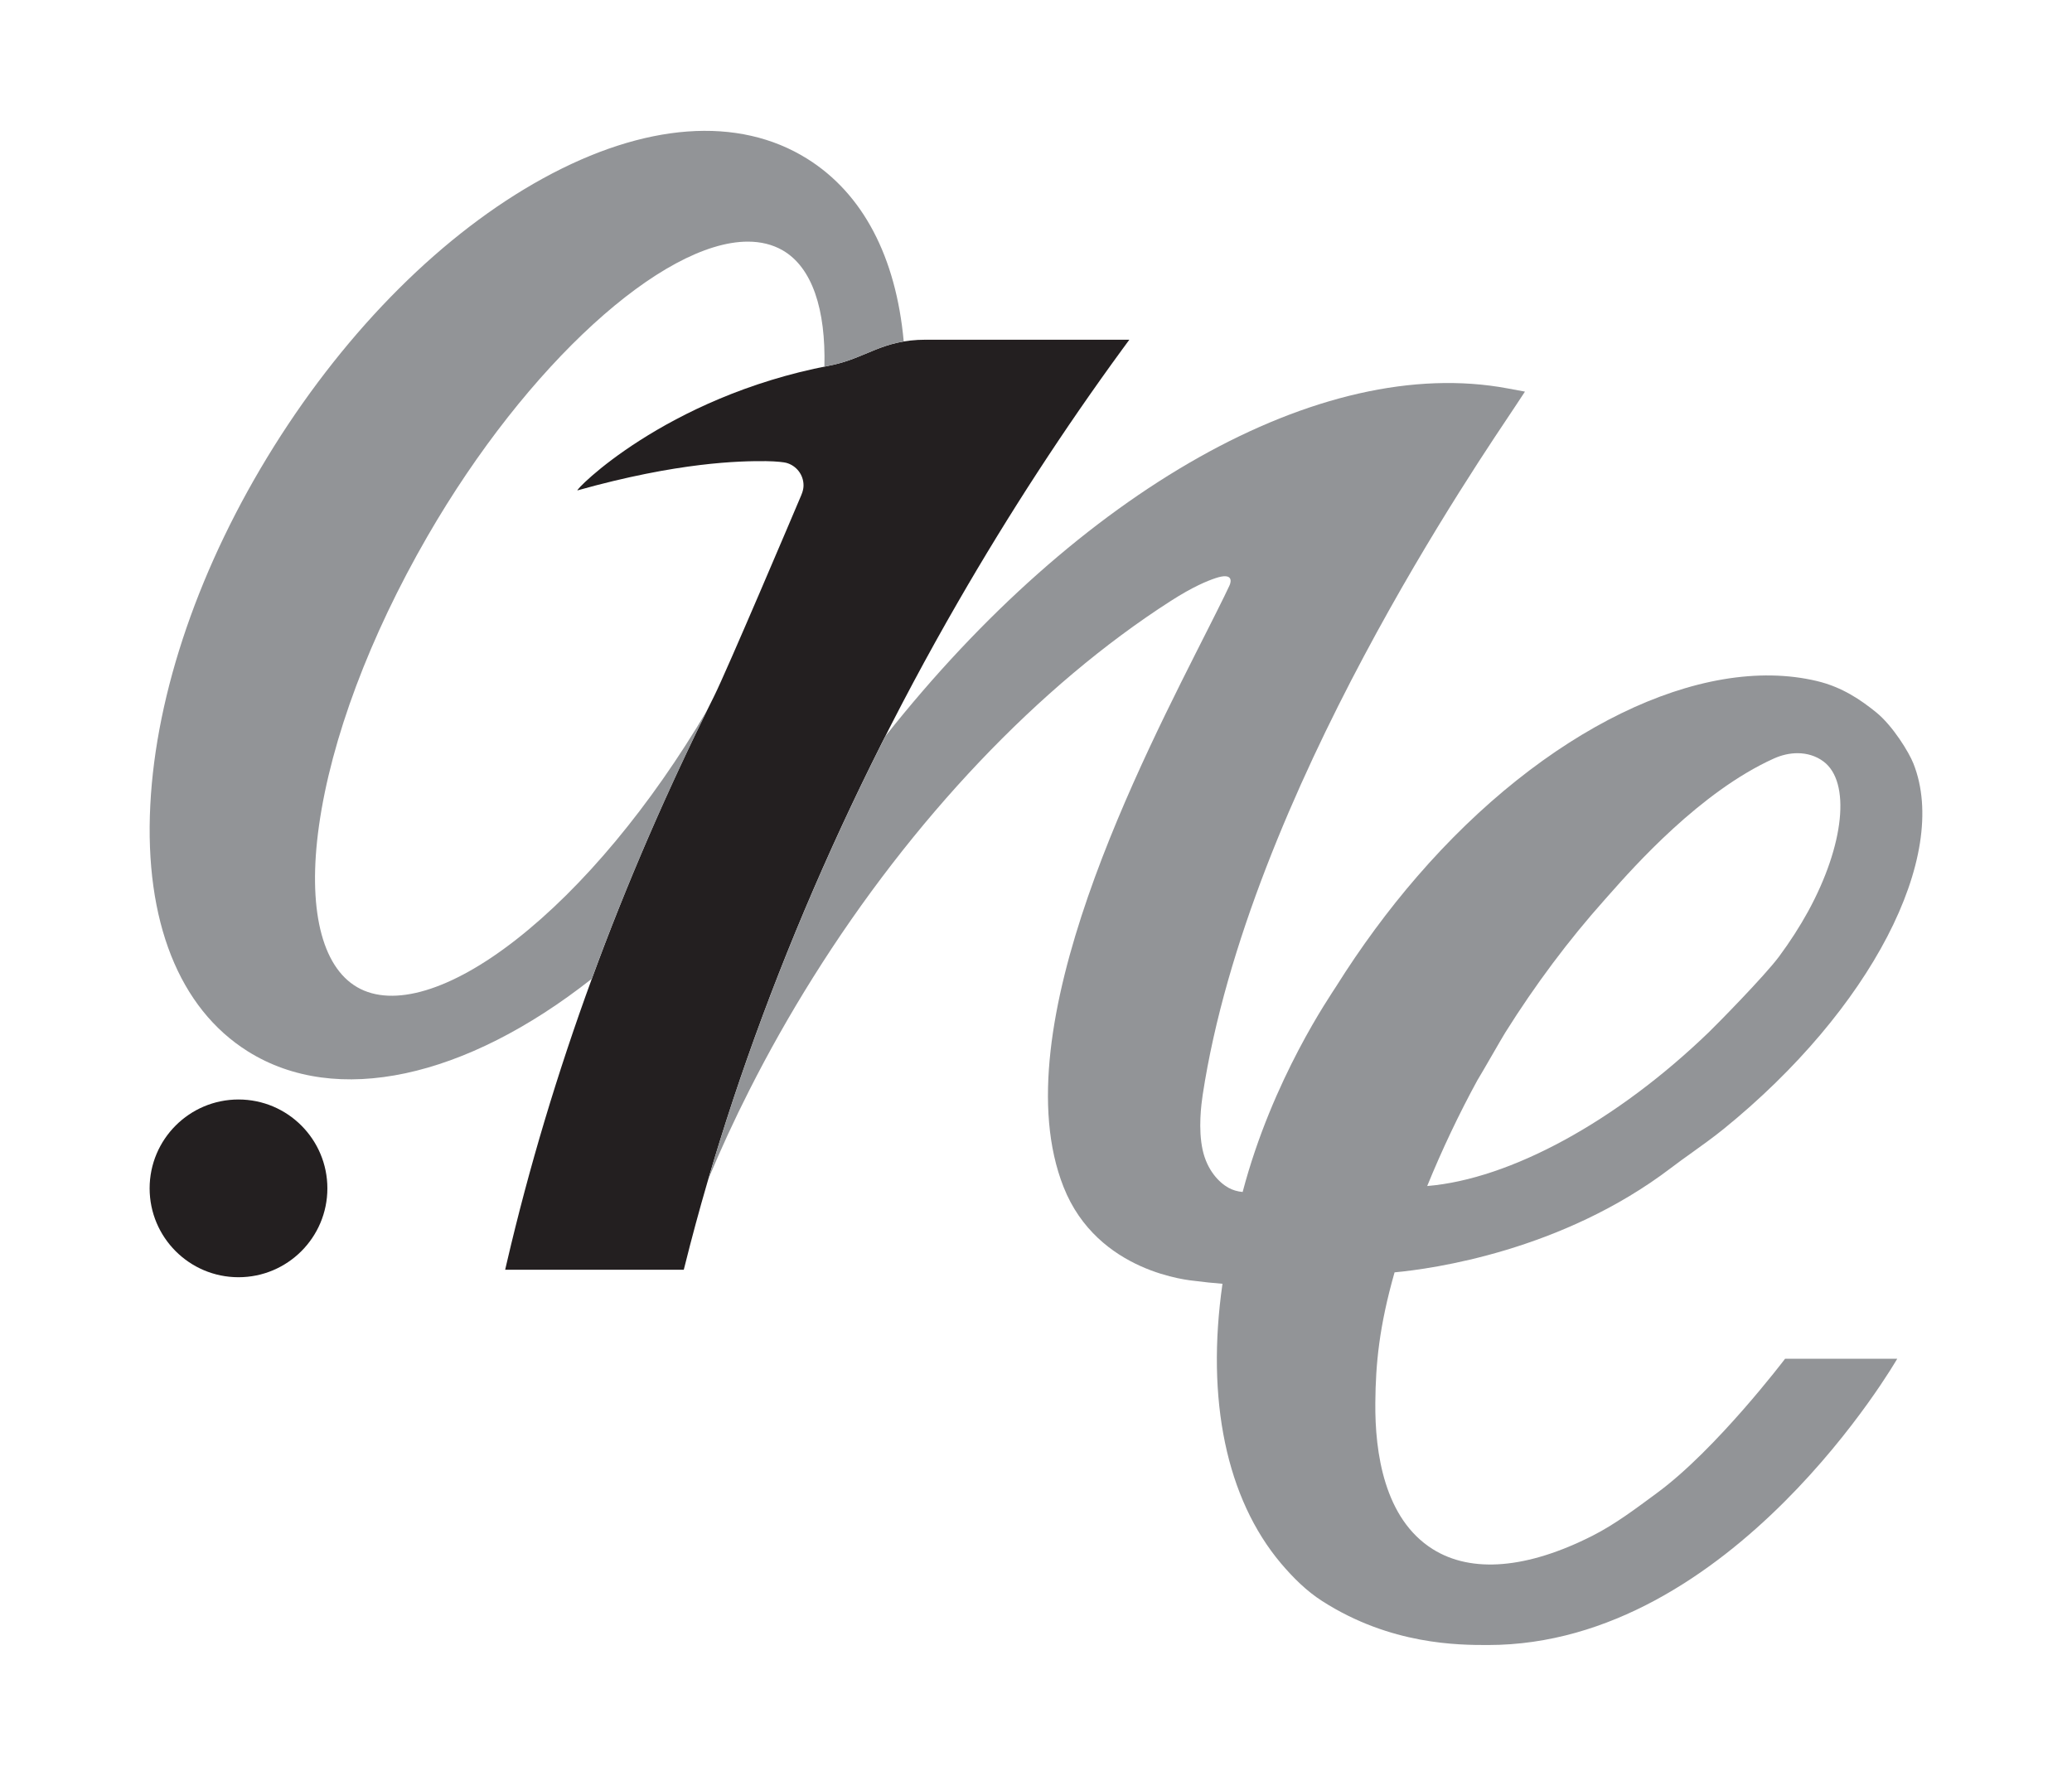
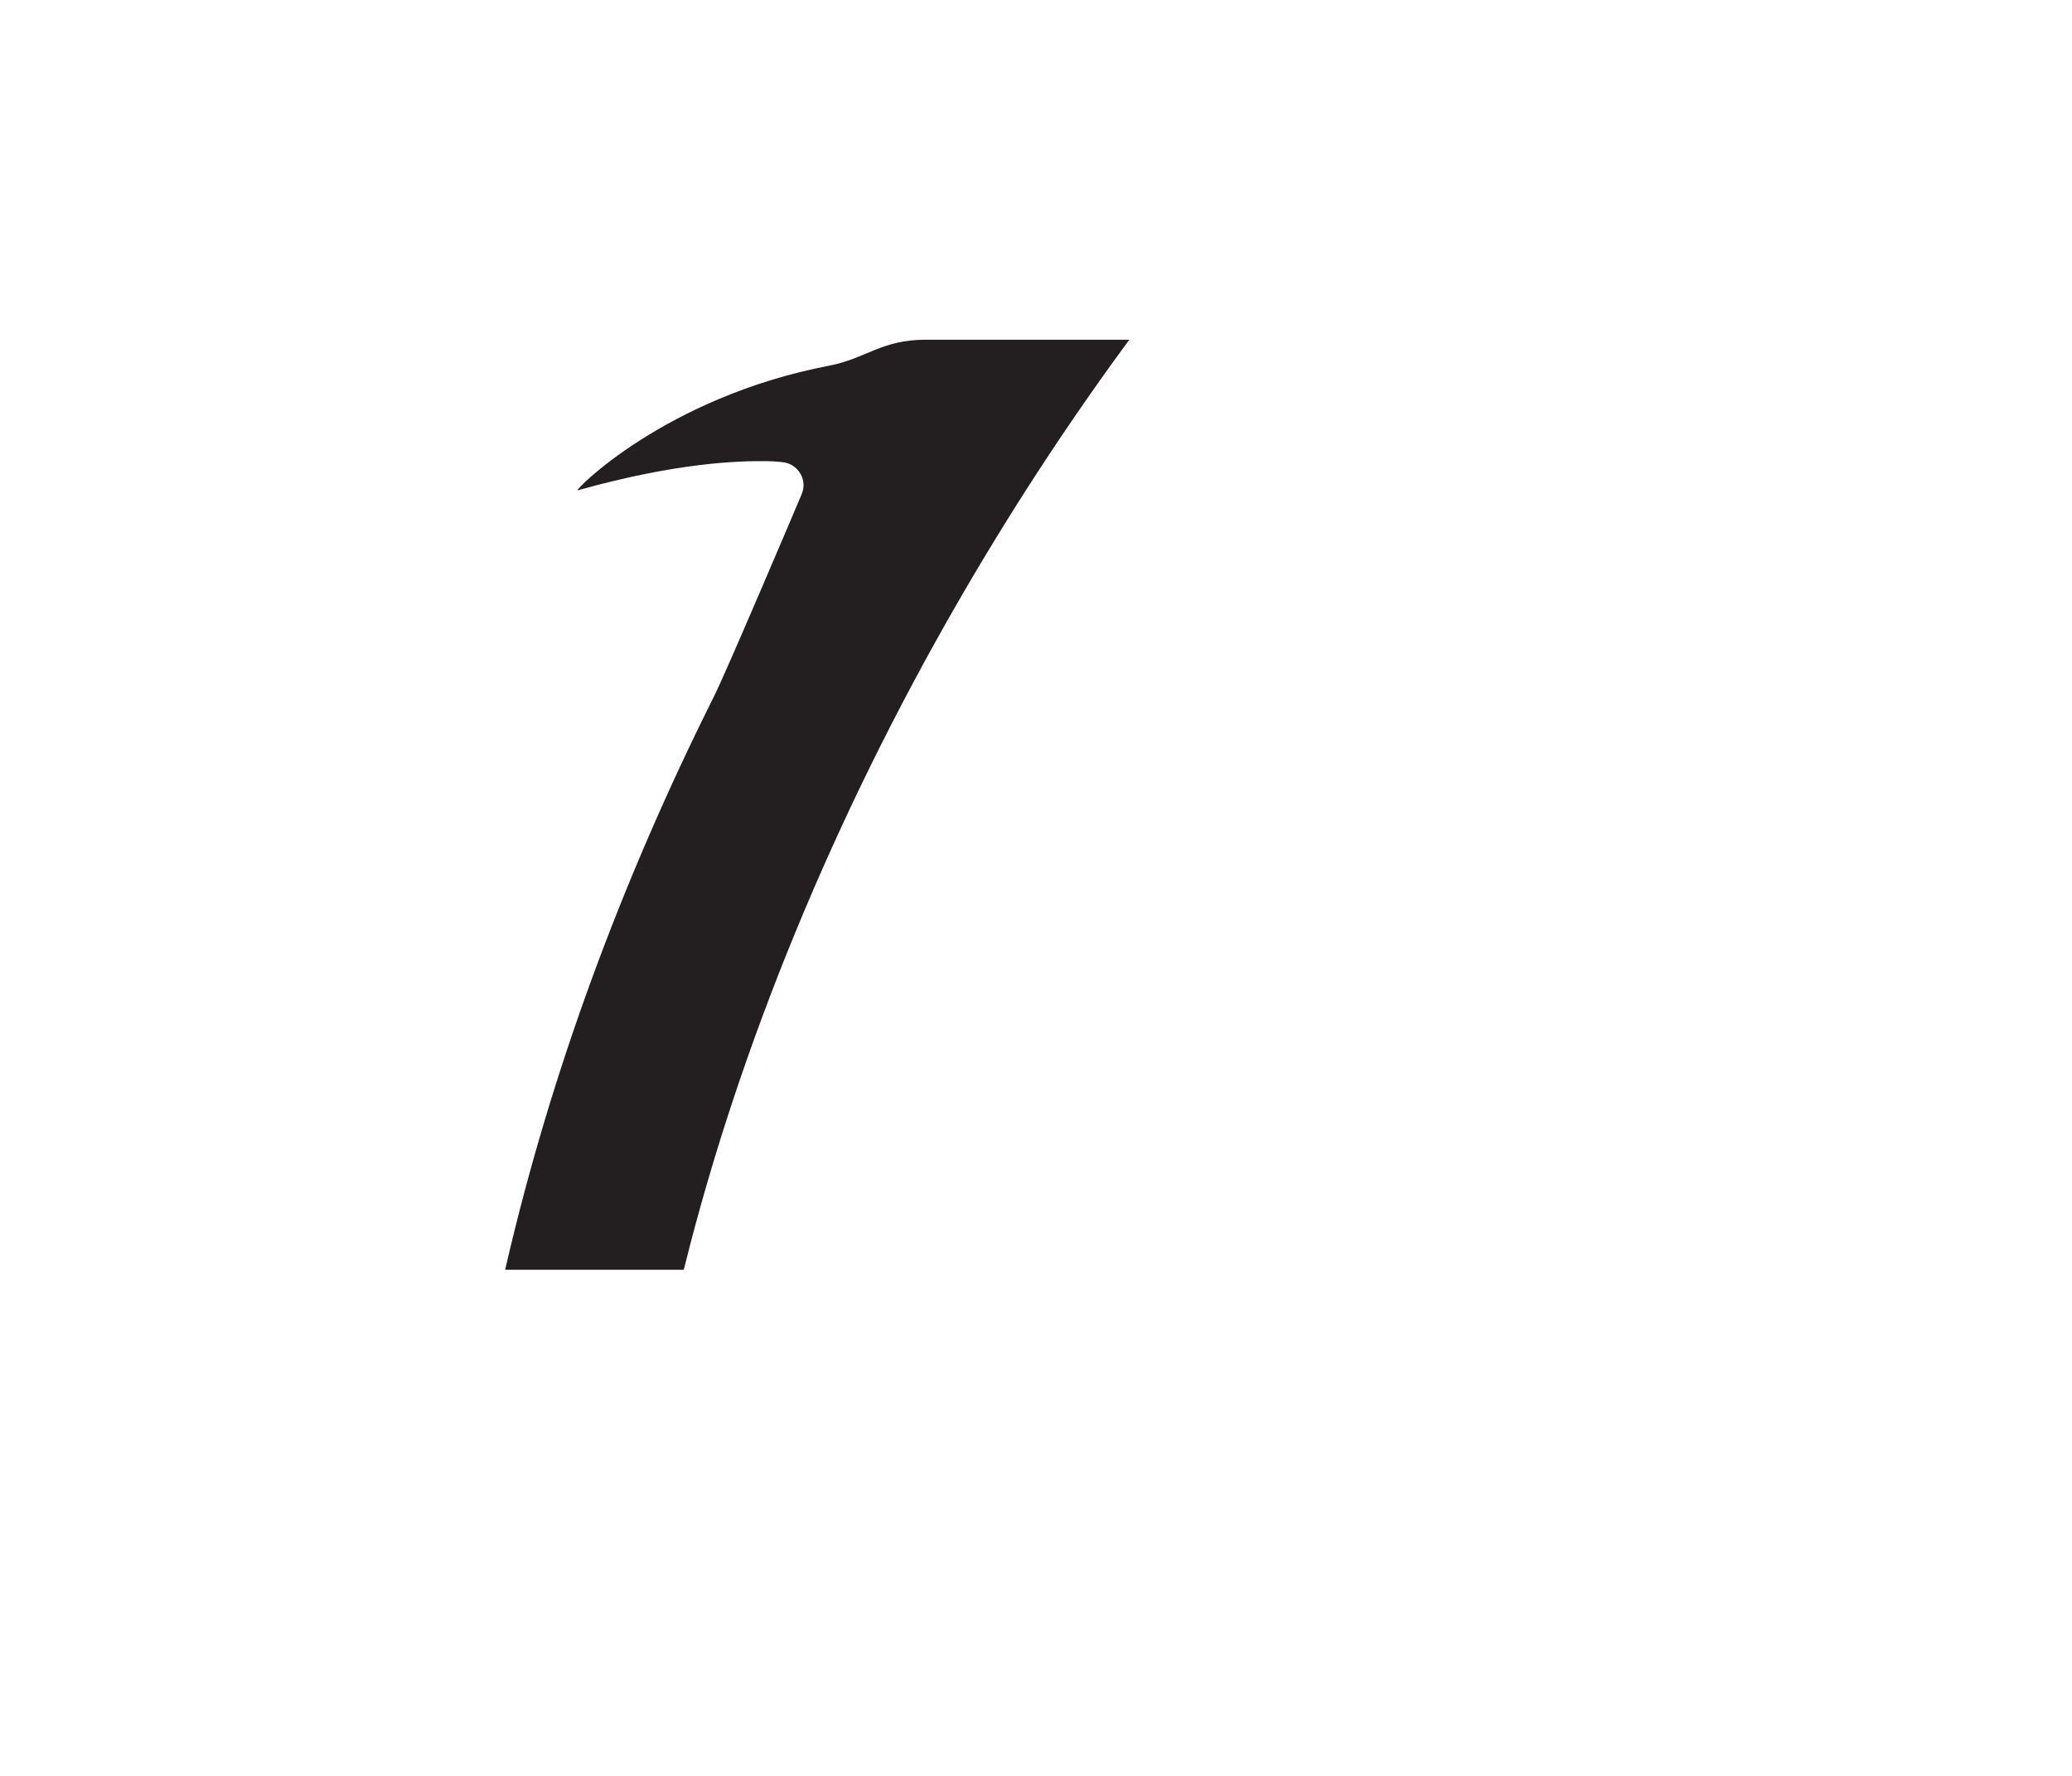
<svg xmlns="http://www.w3.org/2000/svg" width="56" height="48" viewBox="0 0 56 48" fill="none">
  <path d="M25.025 9.182L25.013 9.199L25.023 9.182C23.817 9.182 23.411 9.691 22.412 9.883C17.956 10.739 15.496 13.285 15.609 13.254C18.332 12.49 19.994 12.458 20.698 12.464C21.009 12.468 21.195 12.496 21.247 12.509C21.517 12.58 21.717 12.826 21.717 13.119C21.717 13.187 21.703 13.251 21.683 13.312C21.681 13.32 21.663 13.371 21.656 13.384C21.442 13.891 19.64 18.136 19.301 18.815C16.77 23.875 14.889 29.015 13.698 34.126L13.653 34.32H18.48L18.511 34.2C19.992 28.267 22.548 22.062 25.902 16.253C27.267 13.888 28.76 11.593 30.338 9.434L30.523 9.182H25.026L25.025 9.182Z" fill="#231F20" />
-   <path d="M44.785 40.353C44.221 40.767 43.664 41.193 43.039 41.51C41.285 42.399 39.776 42.532 38.725 41.873C37.415 41.053 37.157 39.266 37.171 37.91C37.18 36.864 37.274 35.857 37.691 34.39C38.705 34.297 42.216 33.813 45.165 31.566C45.348 31.426 45.538 31.29 45.729 31.154C46.011 30.951 46.303 30.743 46.586 30.514C50.55 27.3 52.708 23.147 51.715 20.64C51.596 20.336 51.154 19.612 50.701 19.248C50.3 18.925 49.797 18.573 49.107 18.408C45.966 17.659 41.724 19.732 38.301 23.692C37.514 24.601 36.778 25.601 36.111 26.664C35.965 26.898 34.391 29.158 33.585 32.218C33.444 32.205 33.317 32.167 33.204 32.105C32.944 31.961 32.624 31.628 32.504 31.082C32.379 30.515 32.468 29.841 32.505 29.593C33.749 21.447 40.059 12.337 40.952 10.984L41.215 10.585L40.746 10.498C35.694 9.553 29.171 13.27 23.928 19.9C21.929 23.845 20.305 27.903 19.14 31.879C19.477 31.071 19.847 30.265 20.252 29.467C20.77 28.442 21.349 27.416 21.973 26.421C24.644 22.157 28.073 18.532 31.644 16.242C32.239 15.86 32.625 15.702 32.86 15.624C33.322 15.472 33.282 15.711 33.229 15.826C33.152 15.991 33.046 16.21 32.883 16.534L32.652 16.993C30.898 20.475 27.049 27.794 28.745 32.083C29.665 34.411 32.184 34.608 32.299 34.622C32.535 34.653 32.784 34.679 33.04 34.699C32.59 37.834 33.147 40.507 34.62 42.255C34.948 42.642 35.31 43.003 35.732 43.273C37.585 44.463 39.429 44.463 40.217 44.463C46.826 44.463 51.277 36.725 51.277 36.725H48.246C48.246 36.725 46.388 39.176 44.785 40.352M39.937 29.186C40.083 28.947 40.587 28.062 40.681 27.912C41.495 26.614 42.399 25.406 43.367 24.322L43.485 24.189C44.161 23.425 45.957 21.397 47.942 20.502C48.155 20.406 48.373 20.358 48.58 20.358C48.839 20.358 49.083 20.433 49.282 20.581C50.024 21.133 49.85 22.837 48.868 24.634C48.644 25.042 48.38 25.452 48.086 25.85C47.684 26.39 46.371 27.72 46.185 27.899C43.682 30.314 40.817 31.87 38.573 32.057C38.968 31.087 39.436 30.1 39.936 29.186" fill="#929497" />
-   <path d="M19.116 19.19C17.586 21.784 15.758 23.982 13.95 25.396C12.189 26.774 10.623 27.243 9.655 26.683C8.686 26.124 8.309 24.534 8.621 22.32C8.951 19.976 9.992 17.2 11.55 14.501C14.255 9.817 17.924 6.531 20.211 6.531C20.56 6.531 20.877 6.607 21.153 6.766C21.953 7.229 22.321 8.367 22.281 9.91C22.325 9.901 22.368 9.892 22.413 9.883C23.226 9.727 23.645 9.36 24.425 9.229C24.215 6.936 23.319 5.231 21.818 4.292C19.958 3.127 17.422 3.314 14.677 4.821C11.991 6.295 9.41 8.867 7.407 12.062C5.405 15.258 4.217 18.704 4.062 21.764C3.903 24.89 4.841 27.254 6.701 28.419C9.088 29.914 12.57 29.152 15.995 26.455C16.885 24.023 17.928 21.598 19.116 19.19" fill="#929497" />
-   <path d="M8.848 32.12C8.848 33.446 7.773 34.522 6.446 34.522C5.12 34.522 4.044 33.446 4.044 32.12C4.044 30.794 5.12 29.718 6.446 29.718C7.773 29.718 8.848 30.794 8.848 32.12Z" fill="#231F20" />
</svg>